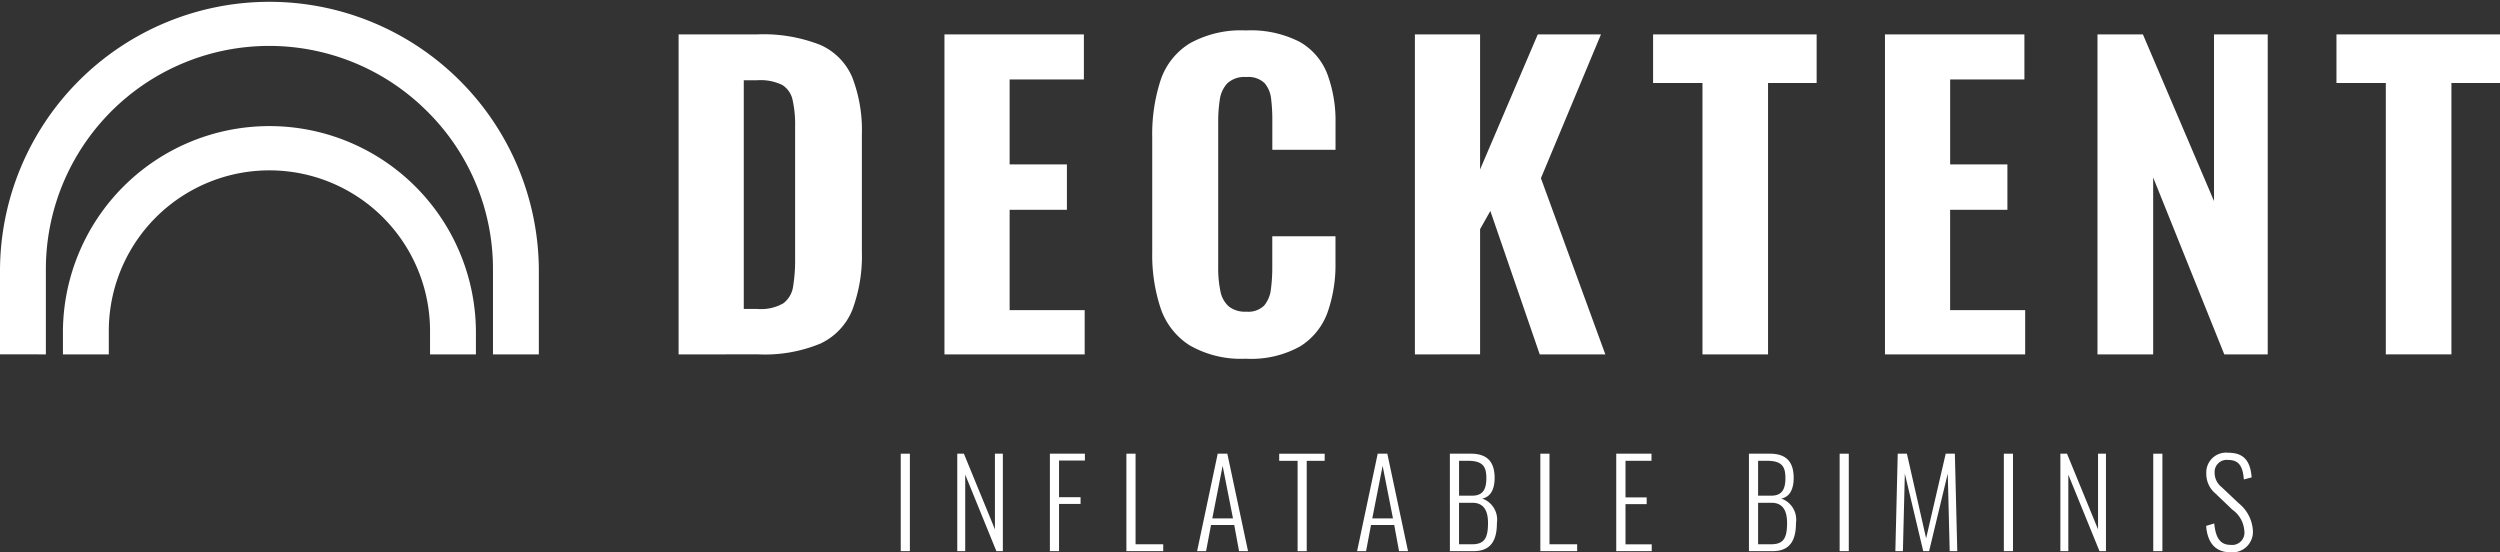
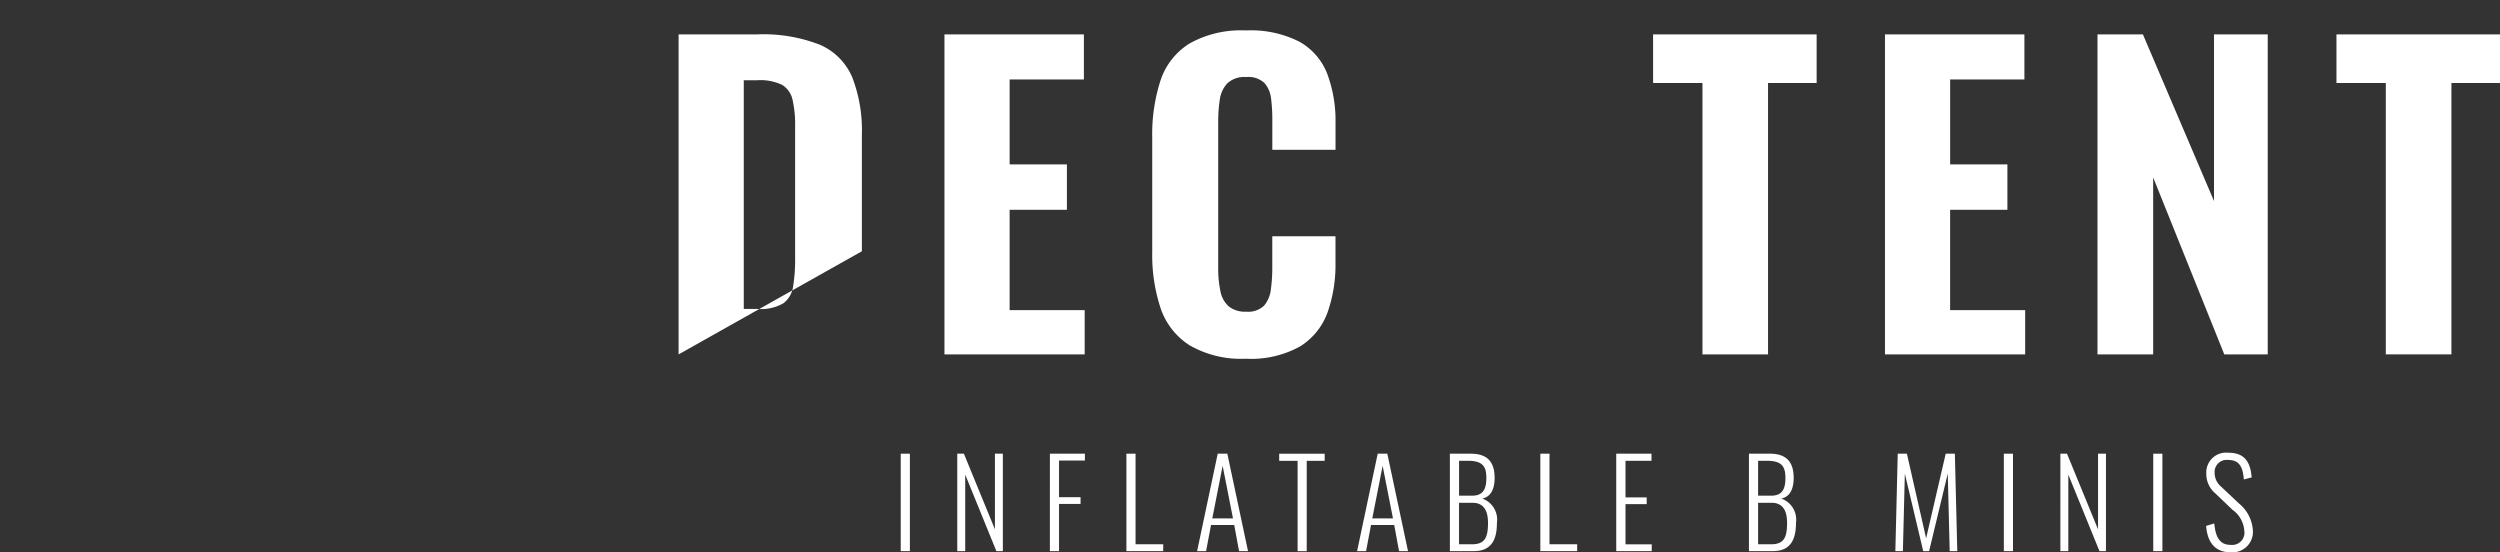
<svg xmlns="http://www.w3.org/2000/svg" width="195.015" height="43.084" viewBox="0 0 195.015 43.084">
  <rect x="0" y="0" width="195.015" height="43.084" fill="#333333" stroke="none" />
  <defs>
    <clipPath id="clip-path">
      <rect id="Rectángulo_352" data-name="Rectángulo 352" width="195.015" height="43.085" fill="#fff" />
    </clipPath>
  </defs>
  <g id="Grupo_225" data-name="Grupo 225" transform="translate(0 0)">
    <g id="Grupo_224" data-name="Grupo 224" transform="translate(0 0)" clip-path="url(#clip-path)">
-       <path id="Trazado_220" data-name="Trazado 220" d="M75.152,28.77V3.81h6.1a12.108,12.108,0,0,1,4.945.816,4.82,4.82,0,0,1,2.512,2.558,11.492,11.492,0,0,1,.739,4.452v9.09a12.041,12.041,0,0,1-.739,4.56,4.944,4.944,0,0,1-2.481,2.635,11.305,11.305,0,0,1-4.853.847Zm5.084-3.544h1.078a3.466,3.466,0,0,0,2.018-.447,2,2,0,0,0,.755-1.325,12.859,12.859,0,0,0,.154-2.173V10.99a8.74,8.74,0,0,0-.2-2.08,1.818,1.818,0,0,0-.8-1.155,3.889,3.889,0,0,0-1.957-.37H80.236Z" transform="translate(-22.217 -1.126)" fill="#fff" />
+       <path id="Trazado_220" data-name="Trazado 220" d="M75.152,28.77V3.81h6.1a12.108,12.108,0,0,1,4.945.816,4.82,4.82,0,0,1,2.512,2.558,11.492,11.492,0,0,1,.739,4.452v9.09Zm5.084-3.544h1.078a3.466,3.466,0,0,0,2.018-.447,2,2,0,0,0,.755-1.325,12.859,12.859,0,0,0,.154-2.173V10.99a8.74,8.74,0,0,0-.2-2.08,1.818,1.818,0,0,0-.8-1.155,3.889,3.889,0,0,0-1.957-.37H80.236Z" transform="translate(-22.217 -1.126)" fill="#fff" />
      <path id="Trazado_221" data-name="Trazado 221" d="M104.593,28.769V3.81H115.47V7.323h-5.793v6.625h4.468v3.544h-4.468v7.826h5.854v3.451Z" transform="translate(-30.92 -1.126)" fill="#fff" />
      <path id="Trazado_222" data-name="Trazado 222" d="M134.906,28.978a8.008,8.008,0,0,1-4.391-1.047,5.518,5.518,0,0,1-2.265-2.912,13.2,13.2,0,0,1-.647-4.329V11.722a13.635,13.635,0,0,1,.647-4.452,5.374,5.374,0,0,1,2.265-2.881,8.192,8.192,0,0,1,4.391-1.017,8.338,8.338,0,0,1,4.206.894,4.9,4.9,0,0,1,2.157,2.527,10.466,10.466,0,0,1,.632,3.79v2.1h-4.93V10.336a13.269,13.269,0,0,0-.093-1.618,2.24,2.24,0,0,0-.508-1.233,1.826,1.826,0,0,0-1.433-.478,1.95,1.95,0,0,0-1.48.493,2.344,2.344,0,0,0-.585,1.279,11.257,11.257,0,0,0-.123,1.741V21.86a8.748,8.748,0,0,0,.169,1.833,2.127,2.127,0,0,0,.647,1.2,2.029,2.029,0,0,0,1.371.416,1.776,1.776,0,0,0,1.4-.478,2.383,2.383,0,0,0,.524-1.278,12.714,12.714,0,0,0,.108-1.695V19.426h4.93v2.065a11.193,11.193,0,0,1-.616,3.867,5.205,5.205,0,0,1-2.127,2.65,7.846,7.846,0,0,1-4.252.971" transform="translate(-37.722 -0.997)" fill="#fff" />
-       <path id="Trazado_223" data-name="Trazado 223" d="M156.693,28.769V3.81h5.084V14.348l4.5-10.538h4.93l-4.684,11.216,5.024,13.743H166.43l-3.852-11.186-.8,1.417v9.768Z" transform="translate(-46.322 -1.126)" fill="#fff" />
      <path id="Trazado_224" data-name="Trazado 224" d="M186.923,28.769V7.6h-3.852V3.81h12.758V7.6h-3.791V28.769Z" transform="translate(-54.12 -1.126)" fill="#fff" />
      <path id="Trazado_225" data-name="Trazado 225" d="M208.75,28.769V3.81h10.877V7.323h-5.793v6.625H218.3v3.544h-4.468v7.826h5.854v3.451Z" transform="translate(-61.711 -1.126)" fill="#fff" />
      <path id="Trazado_226" data-name="Trazado 226" d="M232.285,28.769V3.81h3.544l5.546,13v-13h4.19V28.769h-3.389l-5.547-13.8v13.8Z" transform="translate(-68.669 -1.126)" fill="#fff" />
      <path id="Trazado_227" data-name="Trazado 227" d="M262.6,28.769V7.6H258.75V3.81h12.758V7.6h-3.791V28.769Z" transform="translate(-76.492 -1.126)" fill="#fff" />
-       <path id="Trazado_228" data-name="Trazado 228" d="M4.909,27.643V25.837A16.108,16.108,0,0,1,37.124,25.8v1.844H33.546V25.8a12.529,12.529,0,1,0-25.059.038v1.806Zm-1.331,0v-6.6A17.423,17.423,0,0,1,33.336,8.7a17.287,17.287,0,0,1,5.119,12.295v6.651h3.578V20.991A21.017,21.017,0,0,0,0,21.041v6.6Z" transform="translate(0 0)" fill="#fff" />
      <rect id="Rectángulo_348" data-name="Rectángulo 348" width="0.713" height="7.6" transform="translate(70.263 35.391)" fill="#fff" />
      <path id="Trazado_229" data-name="Trazado 229" d="M106.013,50.243h.516l2.421,5.9v-5.9h.619v7.6h-.506l-2.43-5.967v5.967h-.62Z" transform="translate(-31.34 -14.853)" fill="#fff" />
      <path id="Trazado_230" data-name="Trazado 230" d="M116.271,50.243H119v.535h-2.017V53.64h1.679v.525h-1.679v3.678h-.714Z" transform="translate(-34.372 -14.853)" fill="#fff" />
      <path id="Trazado_231" data-name="Trazado 231" d="M124.743,50.243h.714v7.066h2.158v.535h-2.872Z" transform="translate(-36.877 -14.853)" fill="#fff" />
      <path id="Trazado_232" data-name="Trazado 232" d="M134.182,50.243h.75l1.614,7.6h-.7l-.375-2.036h-1.812l-.384,2.036h-.7Zm1.191,5.048-.807-4.1-.807,4.1Z" transform="translate(-39.193 -14.853)" fill="#fff" />
      <path id="Trazado_233" data-name="Trazado 233" d="M143.1,50.8h-1.436v-.554h3.547V50.8h-1.4v7.047H143.1Z" transform="translate(-41.879 -14.853)" fill="#fff" />
      <path id="Trazado_234" data-name="Trazado 234" d="M151.9,50.243h.75l1.614,7.6h-.7l-.375-2.036h-1.812l-.384,2.036h-.7Zm1.191,5.048-.807-4.1-.807,4.1Z" transform="translate(-44.431 -14.853)" fill="#fff" />
      <path id="Trazado_235" data-name="Trazado 235" d="M160.566,50.243H162.2c1.388,0,1.857.751,1.857,1.9,0,.732-.225,1.455-.966,1.6a1.746,1.746,0,0,1,1.145,1.9c0,1.21-.366,2.2-1.792,2.2h-1.877Zm1.746,3.275c.863,0,1.1-.544,1.1-1.379,0-.92-.3-1.342-1.455-1.342h-.675v2.721Zm-.01,3.791c.985,0,1.239-.516,1.239-1.661,0-.919-.3-1.576-1.221-1.576H161.28v3.237Z" transform="translate(-47.467 -14.853)" fill="#fff" />
      <path id="Trazado_236" data-name="Trazado 236" d="M170.585,50.243h.714v7.066h2.158v.535h-2.872Z" transform="translate(-50.429 -14.853)" fill="#fff" />
      <path id="Trazado_237" data-name="Trazado 237" d="M178.991,50.243h2.749V50.8h-2.027v2.852h1.652v.526h-1.652v3.134h2.046v.535h-2.768Z" transform="translate(-52.914 -14.853)" fill="#fff" />
      <path id="Trazado_238" data-name="Trazado 238" d="M193.686,50.243h1.633c1.388,0,1.857.751,1.857,1.9,0,.732-.225,1.455-.966,1.6a1.746,1.746,0,0,1,1.145,1.9c0,1.21-.366,2.2-1.792,2.2h-1.877Zm1.746,3.275c.863,0,1.1-.544,1.1-1.379,0-.92-.3-1.342-1.455-1.342H194.4v2.721Zm-.01,3.791c.985,0,1.239-.516,1.239-1.661,0-.919-.3-1.576-1.221-1.576H194.4v3.237Z" transform="translate(-57.258 -14.853)" fill="#fff" />
-       <rect id="Rectángulo_349" data-name="Rectángulo 349" width="0.713" height="7.6" transform="translate(143.503 35.391)" fill="#fff" />
      <path id="Trazado_239" data-name="Trazado 239" d="M210.086,50.243h.714l1.5,6.6,1.528-6.6h.714l.188,7.6h-.591l-.151-6.052-1.454,6.052h-.46L210.64,51.8l-.151,6.043H209.9Z" transform="translate(-62.051 -14.853)" fill="#fff" />
      <rect id="Rectángulo_350" data-name="Rectángulo 350" width="0.713" height="7.6" transform="translate(156.312 35.391)" fill="#fff" />
      <path id="Trazado_240" data-name="Trazado 240" d="M228.176,50.243h.516l2.421,5.9v-5.9h.619v7.6h-.506l-2.43-5.967v5.967h-.62Z" transform="translate(-67.454 -14.853)" fill="#fff" />
      <rect id="Rectángulo_351" data-name="Rectángulo 351" width="0.713" height="7.6" transform="translate(167.967 35.391)" fill="#fff" />
      <path id="Trazado_241" data-name="Trazado 241" d="M244.322,55.842l.629-.188c.1.938.347,1.67,1.276,1.67a.958.958,0,0,0,1.07-1.1,2.2,2.2,0,0,0-.929-1.642L245.026,53.3a1.978,1.978,0,0,1-.694-1.529,1.546,1.546,0,0,1,1.717-1.633c1.1,0,1.717.525,1.82,1.924l-.609.159c-.075-.957-.338-1.52-1.211-1.52a.946.946,0,0,0-1.069,1,1.419,1.419,0,0,0,.535,1.107l1.342,1.267a2.959,2.959,0,0,1,1.107,2.1,1.6,1.6,0,0,1-1.745,1.727c-1.238,0-1.811-.826-1.9-2.065" transform="translate(-72.227 -14.821)" fill="#fff" />
    </g>
  </g>
</svg>